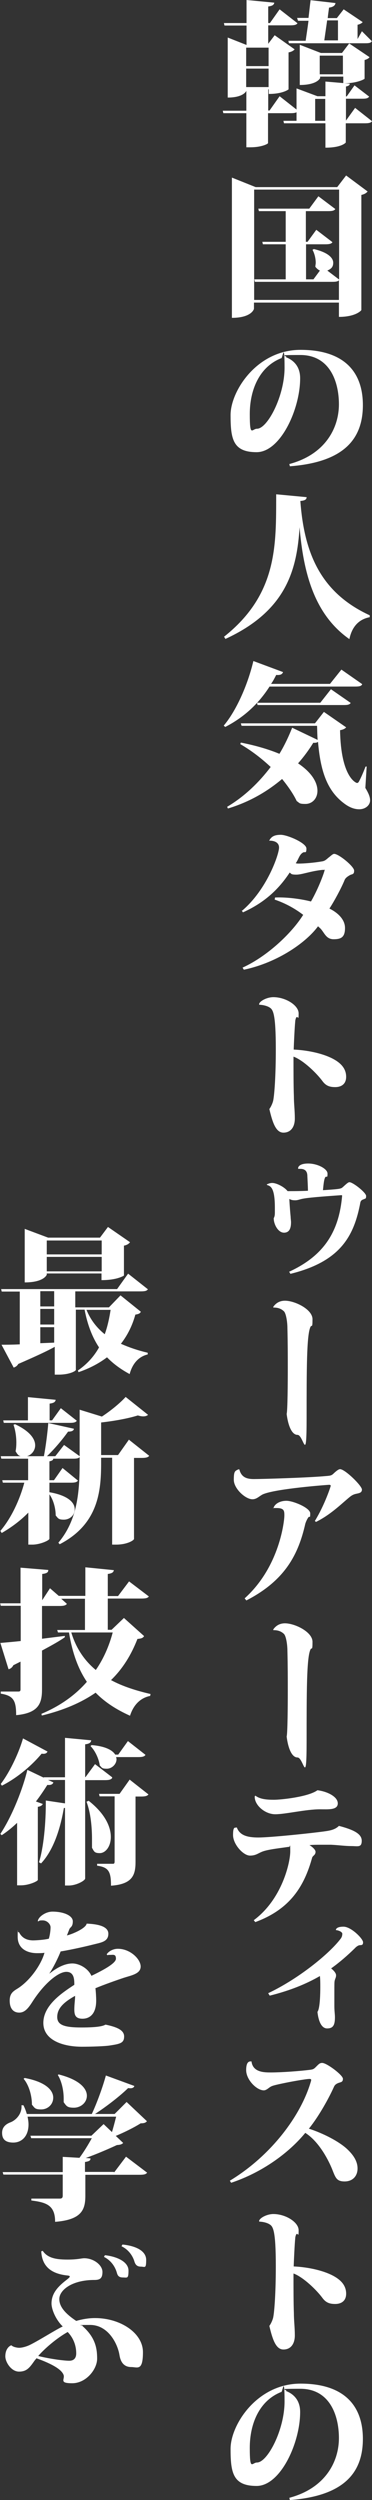
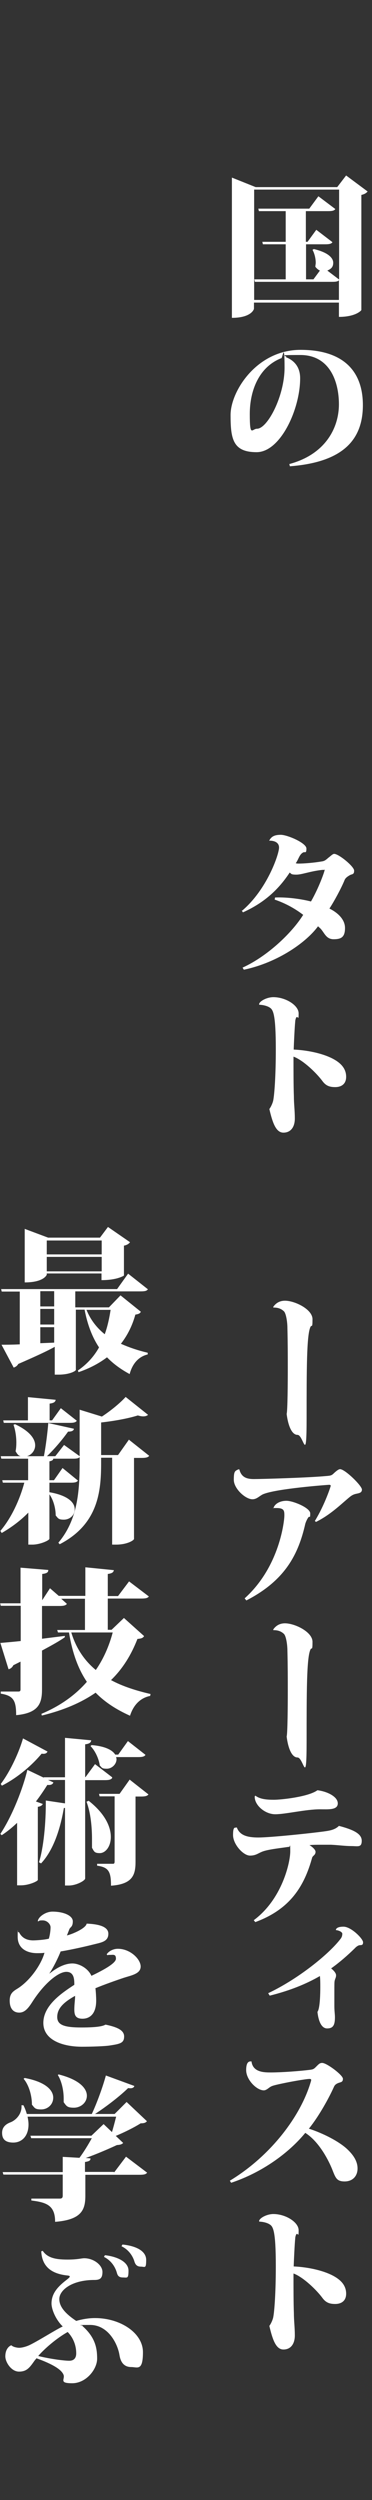
<svg xmlns="http://www.w3.org/2000/svg" id="uuid-fc7b331c-7031-488e-9fb4-a6cfe5107a90" data-name="レイヤー 1" viewBox="0 0 195.7 1312" width="195.7" height="1312">
  <rect x="0" y="0" width="195.7" height="1312" fill="#333333" stroke="none" />
  <defs>
    <style>
      .uuid-541860ca-aa30-4a53-bfba-2bf6fcf34532 {
        fill: #fff;
      }
    </style>
  </defs>
  <g>
-     <path class="uuid-541860ca-aa30-4a53-bfba-2bf6fcf34532" d="m186.8,56.6l8.9,7c-.6.9-1.7,1.1-3.8,1.1h-10v10.1c0,0-2,2.7-10.7,2.7v-12.8h-21.8l-.3-1.3h6.9v-4.5c-.7.4-1.7.5-3.2.5h-11.8v15.7c0,.4-3.4,2.2-9.3,2.2h-2.1v-17.9h-12.1l-.3-1.3h12.4v-11.1h0v.6c0,.2-1.5,3.6-9.8,3.6v-31.5l9.9,3.9v-10.2h-11.6l-.3-1.3h11.9V0l14.6,1.4c-.2,1.1-.9,1.7-3.2,2v8.7h.9l5.1-7.2,9.4,7.3c-.6.9-1.8,1.1-3.9,1.1h-11.5v9.7l3.4-4.5,10.5,7.4c-.5.6-1.5,1.3-3.2,1.6v19.4c0,0-2.9,2.4-10.4,2.4v-2.4h-.3v11.1h.7l5.3-7.5,8.9,7v-11.1l11,4.1h4.2v-7.7l9.4.8v-3.4h-12.2v.7c0,.2-1.6,3.7-10.7,3.7v-21.1l11.1,4.3h11.1l3.8-5,10.7,7.2c-.4.6-1.2,1.1-2.6,1.5v9.8c0,.2-3.8,2.4-10.7,2.4l2.9.2c0,.7-.5,1.2-2,1.5v5.2h.4l4.1-5.8,7.7,5.9c-.7,1-1.8,1.1-3.7,1.1h-8.5v11.5l4.9-6.8Zm-45.5-31.6h-11.8v9.7h11.8v-9.7Zm-11.8,20.7h11.8v-9.7h-11.8v9.7Zm27.2-35l-.4-1.3h6c.4-3.2.7-6.4,1.1-9.3l13.1,1.5c-.2,1.3-1.2,2.1-3.4,2.4-.2,1.6-.5,3.5-.7,5.5h4.8l3.6-4.6,10,6.7c-.4.5-1.3,1.1-2.7,1.4v7.5l2.3-4.1,5.2,5.2c-.5,1-1.6,1.1-3.6,1.1h-40l-.3-1.3h9.1c.4-2.8,1-6.6,1.5-10.5h-5.4Zm9.1,52.7h5.3v-11.5h-5.3v11.5Zm2.4-24.4h12.2v-9.8h-12.2v9.8Zm9.6-28.3h-5.7c-.5,3.7-1.1,7.6-1.5,10.5h7.2v-10.5Z" />
    <path class="uuid-541860ca-aa30-4a53-bfba-2bf6fcf34532" d="m182.1,92.1l11.3,8.4c-.6.7-1.5,1.4-3.3,1.8v60.4c0,.2-2.9,3.6-11.8,3.6v-7.5h-44.7v3.2c0,.4-1.5,4.8-11.6,4.8v-73.6l12.5,5h42.9l4.6-6Zm-48.5,65.3h44.7v-10.3c-.7.7-1.8.8-3.6.8h-40.6l-.3-1.3h16.5v-18.4h-12l-.3-1.3h12.3v-16.1h-14.1l-.3-1.3h26.8l4.8-6.5,8.9,6.7c-.6.9-1.7,1.1-3.8,1.1h-11.7v16.1h.9l4.6-6.3,8.5,6.5c-.6.9-1.8,1.1-3.8,1.1h-10.1v18.4h3.9l3.4-4.6c-.9-.4-1.7-1.1-2.4-2,0-.7.2-1.4.2-2.1,0-2.4-.7-5-1.7-6.8l.7-.4c7.6,1.8,10.2,4.7,10.2,7.2s-1.4,3.3-3.1,4.1l6.2,4.7v-47.2h-44.7v58Z" />
    <path class="uuid-541860ca-aa30-4a53-bfba-2bf6fcf34532" d="m152.3,243.5c19-5.1,26-19.1,26-31.3s-5-25.9-20.3-25.9-5.4.5-7.7,1.1c3.7,1.4,7.6,4.5,7.6,11.1,0,16.3-10.4,38.8-22.9,38.8s-13.7-7-13.7-19.5,13.8-34.2,36.8-34.2,32.8,11.6,32.8,29-9.5,29.9-38.4,32.1l-.3-1.2Zm-4.4-55.5c-11.6,4.6-16.5,16.8-16.5,29.3s1.2,7.7,3.8,7.7c5.5,0,14.5-17.1,14.5-32s-1.1-4.4-1.8-5Z" />
-     <path class="uuid-541860ca-aa30-4a53-bfba-2bf6fcf34532" d="m117.8,334.2c28.5-22.5,27.4-48.6,27.5-74.8l16,1.5c0,1.1-.7,1.8-3.3,2,2,27,10.4,48,36.5,60v1c-5.9,1.1-9.4,5.2-10.7,11.5-18.6-13-24.2-35.1-26.2-58.7h0c-1.4,22.1-6.8,43.8-39,58.6l-.7-1.1Z" />
-     <path class="uuid-541860ca-aa30-4a53-bfba-2bf6fcf34532" d="m190.5,359.2c-.6,1-1.7,1.1-4,1.1h-44.7c-6.3,9.8-14.2,16.5-23.3,21.2l-.8-.7c6.2-7.3,12.4-20.5,15.6-33.9l15.6,5.8c-.4,1.1-1.3,1.7-3.6,1.5-.8,1.6-1.7,3.3-2.7,4.7h31l6-7.5,10.9,7.6Zm2.4,43l-.7,11.3c1.6,2.6,2.5,4.7,2.5,6.5,0,2.6-2.5,4.7-5.7,4.7s-5.9-1.5-8-3.1c-9-6.7-12.4-17.1-13.7-32.3-.5.4-1.2.6-2.5.5-2.2,3.6-4.9,7.3-8,10.8,7.5,5,10.2,10.3,10.2,14.4s-2.8,6.9-6.3,6.9-3-.5-4.6-1.5c-1.5-3.2-4.1-7.2-7.7-11.6-7.6,6.4-16.9,12-28.5,15.5l-.4-.9c9.3-5.5,16.9-13,22.9-20.9-4.5-4.2-9.8-8.4-16-12l.3-.8c8.2,1.6,15,3.7,20.3,5.9,2.8-4.6,5-9.4,6.7-13.7l13.4,6.4c-.2-2.4-.2-4.8-.3-7.4h-39.7l-.4-1.3h39l4.7-6,11.7,8.1c-.6.7-1.5,1.2-3.2,1.5.4,24.8,8.5,27.7,8.9,27.7s.7-.2,1-.7c1.1-2,2.4-5,3.5-7.9h.3Zm-57.7-33.4h33.3l5.6-7.1,10.4,7.2c-.7,1-1.8,1.1-3.9,1.1h-45.1l-.3-1.3Z" />
    <path class="uuid-541860ca-aa30-4a53-bfba-2bf6fcf34532" d="m127.4,477.9c13.1-11.1,19.4-29.6,19.4-33.1s-4.1-3.7-5.2-3.6c1.1-2.1,2.6-3.1,6.1-3.1s13.5,4.3,13.5,7.2-.8,1.5-1.8,2.1c-.7.4-1.3,1-1.9,2.1-.6,1.1-1,2.2-1.9,3.5.4.2,1.2.2,1.5.2,2.8,0,7.9-.4,12-1.1,1.8-.2,2.5-1,3.7-2,1.1-.8,2.2-2,3-2,2.4,0,10.5,6.6,10.5,8.8s-1.1,1.7-2.3,2.4c-1,.6-2.2,1.3-2.7,2.5-1.7,4.2-5.6,11.4-8,15,3.7,1.8,8.2,5.3,8.2,10.2s-2.1,5.9-6,5.9-4.8-3.3-6.8-5.5l-1.4-1.3c-5.8,8-20.6,18.9-39,22.8l-.7-1.1c13-5.9,25.9-18.1,31.9-27.7-3.8-2.9-8.8-5.9-15-8l.2-1.1c6.8-.3,14.8,1,18.9,2.1,4.3-7.5,7.2-15.9,7.2-16.6s0,0-.2,0-.5,0-1,0c-6.5.7-10.7,2.5-13.7,2.5s-2.6-.5-3.5-1.1c-5.6,8.5-13,15.7-24.6,20.9l-.7-1.1Z" />
    <path class="uuid-541860ca-aa30-4a53-bfba-2bf6fcf34532" d="m136.3,527.1c0-1.6,4-3.8,7.5-3.8,6.5,0,13.3,4.3,13.3,8.5s-.3,1.4-1.1,2c-.3.2-.7,1.5-.7,2.4-.3,2.8-.7,11.7-.8,14.6,8.4.4,16.4,2.4,21.3,5.2,3.9,2.2,6.3,5.1,6.3,9.1s-2.8,5.4-5.7,5.4-4.9-.6-6.8-3.2c-2.8-3.8-9.8-10.8-15.2-12.8,0,7.6,0,15.5.2,20.7,0,4.1.5,7.4.5,11.8s-2.1,7.4-6,7.4-5.7-5.1-7.4-12.4c.7-.9,1.6-2.7,2-4.3.7-3.3,1.4-13.7,1.4-27,0-19.1-1.5-20.9-3.3-22-1.4-.9-3.8-1.4-5.3-1.4h0Z" />
-     <path class="uuid-541860ca-aa30-4a53-bfba-2bf6fcf34532" d="m140.2,621.7c.7-.5,2-.9,3-.9,2.2,0,6.3,2,8.1,4.3.5,0,1,0,1.4,0,1.9,0,5.4,0,9.3-.2,0-2-.2-5.5-.3-7.6,0-1.3-.2-3.9-3.7-3.9s-.7,0-1.1,0c-.3-.6.2-2.8,5.2-2.8s10.2,2.8,10.2,5.3-.4,1.3-1,1.7c-.9.7-1.2,5.1-1.4,7,7.2-.5,9.3-.6,10.2-1.4,1.3-1.1,2.9-2.8,3.7-2.8,1.9,0,8.8,5.5,8.8,7.2s-.4,1.3-1.6,1.9c-.7.2-1.2.7-1.4,1.4-3.3,17.7-10.4,31.1-36.8,37.6l-.7-1.1c18.5-8.5,26.3-21.2,27.9-40l-.3-.2c-5.5.4-16.1,1.1-20,1.8-1.9.3-2.9.9-4.4.9s-2.1-.2-3.1-.7c.2,3.9.5,7.4.7,9.4,0,1,.2,2,.2,2.8,0,2.9-.7,5.5-3.7,5.5s-5.4-4.2-5.4-7.6c.5-.9.6-1.7.6-3v-2.6c0-10.5-2.3-11.3-4.1-11.8v-.2Z" />
    <path class="uuid-541860ca-aa30-4a53-bfba-2bf6fcf34532" d="m143.7,685.9c1.5-2.2,3.6-3.3,6.2-3.3,5.2,0,14.5,4.5,14.5,9.7s-.4,2.6-1.1,4.1c-2,4.3-2,22.4-2,47.7s-1.5,8.9-4.8,8.9h0c-3.1,0-5-5.2-5.7-11,.5-1.5.6-16.7.6-23.6s0-13.3-.2-21.5c0-3.1-.7-7.6-1.8-8.7-1.1-1.1-2.9-2.1-5.6-2v-.3Z" />
    <path class="uuid-541860ca-aa30-4a53-bfba-2bf6fcf34532" d="m165.7,798.1c5.2-8.5,8.3-18.1,8.3-18.4s-.4-.5-.8-.5-28.1,2-34.9,5c-1.9.9-3.2,2.6-5.5,2.6-3.7,0-9.8-5.6-9.8-10.2s.6-4.6,2.4-5.5h.5c1,3.9,3.5,5.1,7.6,5.1s28.6-.7,38.2-1.6c2.4-.2,2.8-.3,4.1-1.6,1.1-1,2.3-2,3.1-2,2.6,0,11.5,8.7,11.5,10.7s-2,1.9-3.7,2.4c-1.7.5-2.7,1.5-3.8,2.4-3.9,3.3-9.5,8.7-16.7,12.2l-.7-.7Zm-21.8-6.8c.7-2.1,3.3-3.7,6.8-3.7s12.5,3.7,12.5,6.6-.3,1.4-.8,1.9c-.7.7-1.6,2.8-1.8,3.6-3.6,15.8-10.4,29.6-31,40.2l-.9-1.1c18.6-16.7,20.9-41,20.9-43.4s0-4-4.1-4-1.1,0-1.5.2v-.3Z" />
    <path class="uuid-541860ca-aa30-4a53-bfba-2bf6fcf34532" d="m143.7,855.2c1.5-2.2,3.6-3.3,6.2-3.3,5.2,0,14.5,4.5,14.5,9.7s-.4,2.6-1.1,4.1c-2,4.3-2,22.4-2,47.7s-1.5,8.9-4.8,8.9h0c-3.1,0-5-5.2-5.7-11,.5-1.5.6-16.7.6-23.6s0-13.3-.2-21.5c0-3.1-.7-7.6-1.8-8.7s-2.9-2.1-5.6-2v-.3Z" />
    <path class="uuid-541860ca-aa30-4a53-bfba-2bf6fcf34532" d="m124.5,958.8c1.4,4.1,5,5.5,11.4,5.5s28.5-2.3,35.4-3.3c2.8-.4,5.2-1,7-2.8,7.6,2,12,4.1,12,7.8s-2.1,2.8-5.4,2.8-6.7-.5-10.7-.7c-1.4,0-3.1,0-5,0s-4.6,0-6.4.2c1.7,1,3.2,2.5,3.2,3.5,0,1.8-1.5,2-1.8,3.1-4.1,14.8-11.4,27-29.9,33.8l-.8-1c14.9-11,19.2-30.3,19.2-36.1s-.2-1.6-.8-2.4c-3.9.6-9.7,1.2-13,2.2-3,.9-3.9,2.4-7.4,2.4s-8.9-5.9-8.9-10.8,1.1-3.6,2-4h0Zm9.8-16.5c2.4,1.9,6,2.2,9.8,2.2s18.1-1.5,22.9-5c5,.6,10.7,3.3,10.7,6.9s-5.1,3.1-9.4,3.1c-7.5,0-18.1,2.6-23.5,2.6s-11-4.8-10.8-9.4l.3-.3Z" />
    <path class="uuid-541860ca-aa30-4a53-bfba-2bf6fcf34532" d="m141.1,1046c15.9-7.5,32.2-20.7,38.2-28.7.7-1,.7-1.6.8-2.4,0-1.1-2-1.9-3.4-2,0-.2,0-1.8,4-1.8s10.3,6.3,10.3,8.2-1.2,1.3-2.2,1.6c-.6.2-1.5.8-2.1,1.5-3.9,3.8-8,7.4-12.5,10.6,1.4,1.1,2.6,2.5,2.6,3.6s-.4,1.6-.7,2.7c-.2.8-.2,1.4-.2,6.8v6.7c0,2.7.3,4.1.3,5.9,0,4.1-1,5.8-4.1,5.8s-4.6-4.1-5.1-8.7c1.4-1.7,1.5-10.3,1.5-12.8s0-4.1-.2-6c-7.1,4.1-15.6,7.6-26.4,10.3l-.7-1.1Z" />
    <path class="uuid-541860ca-aa30-4a53-bfba-2bf6fcf34532" d="m121.1,1144.3c21.4-13,37.4-34,42.6-52.5,0-.2,0-.2,0-.3,0-.3-.2-.5-.9-.5-1.8,0-11.2,1.6-17.5,3.1-2,.5-2.6.7-3.7,1.5-.8.6-1.8,1.4-2.8,1.4-3.8,0-9.3-5.6-9.3-10.6s2-4.6,2.8-4.6c.7,5.8,6.8,5.8,10.2,5.8,5.7,0,15.3-.7,20.7-1.4,1.6-.2,2-.5,3-1.5,1.5-1.5,2-2.1,3.3-2.1,2.4,0,10.9,6.4,10.9,8.3s-1.1,1.7-2.6,2.3c-1.1.5-1.7,1-2.1,1.9-2.4,5.4-7.7,15.2-13.2,22,7.4,2.4,15.7,6.6,20.1,10.7,3.2,3,5.5,6.3,5.5,10.2s-2.5,6.8-6.8,6.8-4.8-2-6.6-6.5c-1.5-3.7-6.4-14.1-14.1-19-8.6,10.5-22.7,20.8-39,26.2l-.7-1.1Z" />
    <path class="uuid-541860ca-aa30-4a53-bfba-2bf6fcf34532" d="m136.3,1165.7c0-1.6,4-3.8,7.5-3.8,6.5,0,13.3,4.3,13.3,8.5s-.3,1.4-1.1,2c-.3.2-.7,1.5-.7,2.4-.3,2.8-.7,11.7-.8,14.6,8.4.4,16.4,2.4,21.3,5.2,3.9,2.2,6.3,5.1,6.3,9.1s-2.8,5.4-5.7,5.4-4.9-.6-6.8-3.2c-2.8-3.8-9.8-10.8-15.2-12.8,0,7.6,0,15.5.2,20.7,0,4.1.5,7.4.5,11.8s-2.1,7.4-6,7.4-5.7-5.1-7.4-12.4c.7-.9,1.6-2.7,2-4.3.7-3.3,1.4-13.7,1.4-27,0-19.1-1.5-20.9-3.3-22-1.4-.9-3.8-1.4-5.3-1.4h0Z" />
-     <path class="uuid-541860ca-aa30-4a53-bfba-2bf6fcf34532" d="m152.3,1310.8c19-5.1,26-19.1,26-31.3s-5-25.9-20.3-25.9-5.4.5-7.7,1.1c3.7,1.4,7.6,4.5,7.6,11.1,0,16.3-10.4,38.8-22.9,38.8s-13.7-7-13.7-19.5,13.8-34.2,36.8-34.2,32.8,11.6,32.8,29-9.5,29.9-38.4,32.1l-.3-1.2Zm-4.4-55.5c-11.6,4.6-16.5,16.8-16.5,29.3s1.2,7.7,3.8,7.7c5.5,0,14.5-17.1,14.5-32s-1.1-4.4-1.8-5Z" />
  </g>
  <g>
    <path class="uuid-541860ca-aa30-4a53-bfba-2bf6fcf34532" d="m63.4,679.8l10.7,8.6c-.5.9-1.1,1.2-2.9,1.5-1.5,5.5-4,10.7-7.6,15.3,4.5,2,9.3,3.6,14.1,4.7v.9c-4.7,1.1-8,4.7-9.5,10.3-4.6-2.5-8.5-5.3-11.9-8.8-4.1,3.1-9.1,5.8-15,7.8l-.3-.9c4.8-3.3,8.5-7.4,11.1-12.1-3.4-5.1-6-11.5-7.6-19.8h-4.6v31.6c0,.6-3.3,2.5-9.1,2.5h-2v-14.6c-4.3,2.4-10.5,5.2-19.2,9-.6,1.1-1.5,1.6-2.4,1.9l-6.4-12c2.2,0,5.6,0,9.6-.2v-27.7H.9l-.3-1.3h61l5.8-8.1,10.4,8.2c-.6.9-1.6,1.1-4,1.1h-34.2v8.4h17.7l6-6.2Zm-38.8-11.4v.5c0,.2-1.6,4.1-11.6,4.1v-28.1l12.3,4.6h27.3l4.2-5.6,11.6,8c-.5.7-1.5,1.5-3.2,1.8v15.7c0,0-3.3,2.4-11.8,2.4v-3.5h-28.9Zm3.9,9.2h-7.3v8h7.3v-8Zm-7.3,9.3v8.2h7.3v-8.2h-7.3Zm0,18l7.3-.3v-8.1h-7.3v8.5Zm32.3-53.9h-28.9v7.3h28.9v-7.3Zm-28.9,16.2h28.9v-7.6h-28.9v7.6Zm20.9,20.2c2.2,5.4,5.5,9.5,9.6,12.8,1.5-4.1,2.4-8.4,3.1-12.8h-12.7Z" />
    <path class="uuid-541860ca-aa30-4a53-bfba-2bf6fcf34532" d="m67.9,755.6l10.6,8.4c-.7.9-1.9,1.1-4.1,1.1h-3.9v42.5c0,.7-3.5,3-9.4,3h-2.1v-45.6h-5.8v2.9c0,14.7-1.5,32-21.8,42.5l-.7-.8c10.2-12,11.2-27.2,11.2-42.1v-2.8c-.7.7-1.8.8-3.6.8h-10.3c0,.7-.6,1.1-2,1.4v9.9h2.4l4.5-6.4,8.1,6.6c-.6.9-1.7,1.1-3.8,1.1h-11.2v5h0c9.9,1.7,13.3,5.5,13.3,8.9s-2.8,5.5-5.7,5.5-3-.7-4.3-2.2c0-3.7-1.2-8.2-3.3-11.1v23.3c0,.9-5,3.1-8.9,3.1h-2.2v-16.8c-4,4.1-8.8,7.7-14,10.7l-.7-1.1c5.8-6.8,10.2-16.4,12.6-25.3H1.5l-.3-1.3h13.6v-11.3H.7l-.3-1.3h22.7c1-5.2,1.9-12.4,2.3-17.4l13.5,3c-.2,1-1,1.5-3.1,1.5-2.6,3.7-6.9,8.9-11.1,12.9h4.4l4.6-5.9,8.2,5.9v-24.4l11.7,3.6c4.9-3.2,9.8-7.3,12.5-10.3l11.8,9.4c-.6.5-1.4.8-2.5.8s-1.8-.2-2.9-.5c-4.7,1.5-12.1,2.9-19.3,3.7v17.1h8.9l5.8-8.2Zm-65.9-8.9l-.3-1.3h13v-12.2l14.6,1.4c-.2,1.1-.9,1.7-3.2,2v8.8h1.3l4.6-6.4,8.4,6.6c-.6.9-1.7,1.1-3.8,1.1H2Zm5.9.7c7.9,3.7,10.6,7.8,10.6,11.1s-2.8,5.9-5.7,5.9-3.4-.8-4.6-2.8c.3-1.5.4-3,.4-4.6,0-3.3-.6-6.8-1.5-9.3l.8-.3Z" />
    <path class="uuid-541860ca-aa30-4a53-bfba-2bf6fcf34532" d="m65.2,849.1l10.6,9.5c-.6,1-1.4,1.3-3.5,1.5-3.2,8.2-7.6,15.5-13.9,21.6,6.3,3.4,13.5,5.6,20.8,7.3l-.2,1c-5.1,1-8.8,4.7-10.6,10.4-7.1-3.2-13.1-7-18.1-12.1-7.5,5.2-16.8,9.2-28.3,12l-.2-.9c9.8-4.1,17.8-9.8,23.9-16.8-4.4-6.5-7.6-14.8-9.4-25.9h-5.8l-.4-1.3h14.6v-16.4h-12.5l3,2.7c-.7.9-1.9,1.1-4,1.1h-9.1v17.2l12-1.5v.7c-2.8,2-6.8,4.2-12,7v20.3c0,7.2-1.6,12.5-13.6,13.6,0-7.8-1.5-10.2-8.1-11.3v-1.1h9.3c.8,0,1.1-.3,1.1-1.1v-14.6l-3.8,1.9c-.5,1.1-1.5,1.9-2.5,2.1l-4.3-13.8c2.3-.2,6-.5,10.7-1v-18.5H.4l-.3-1.3h10.7v-18.7l14.6,1.2c0,1.1-.5,1.8-3.2,2.1v13.8l4.1-6.3,4.6,4h14v-15l15,1.5c-.2,1.1-.9,1.7-3.2,2v11.6h5.4l5.8-7.7,10.4,7.9c-.6.9-1.8,1.1-4,1.1h-17.6v16.4h2l6.6-6.3Zm-27.7,7.6c2.6,8.6,7.2,15,12.9,19.7,4.1-5.9,7-12.6,8.9-19.7h-21.9Z" />
    <path class="uuid-541860ca-aa30-4a53-bfba-2bf6fcf34532" d="m59,933.1c-.7.9-1.8,1.1-3.9,1.1h-10.3v51.6c0,1.1-4.6,3.7-8.6,3.7h-2v-40.7h-.6c-2.1,12.2-5.9,22.6-12,29.1l-1.1-.6c2.4-7.4,3.7-20.6,3.6-32.4l10.1,1.5v-12.3h-8.9l2.8,1.3c-.4,1-1.3,1.5-3.2,1.3-1.7,2.7-3.7,5.7-6,8.7l3.6,1.3c-.3.7-1.1,1.3-2.6,1.5v38.4c-.2.7-4.7,2.8-8.9,2.8h-2v-32.8c-2.5,2.4-5.2,4.6-8.1,6.5l-.7-.7c6.5-9.8,12-24.3,14.2-33.6l8.6,4.1v-.2c0,0,11.2,0,11.2,0v-20.7l13.8,1.3c-.2,1.1-.8,1.8-3.2,2.1v17.2h.2l5-6.8,9,6.9Zm-58.6,3.1c5.2-6.8,9.8-17.2,11.7-23.9l12.9,6.9c-.4.8-1.1,1.4-3.1,1.1-4.8,5.8-12.4,12.5-20.9,16.8l-.6-.9Zm46.2,8.8c8.8,6.9,11.7,13.8,11.7,19s-2.9,8.5-5.8,8.5-3-.9-4.1-2.8c0-1.3,0-2.8,0-4.6,0-5.9-.6-13.6-2.9-19.6l1-.4Zm29.9-24c-.6.9-1.8,1.1-3.9,1.1h-11.5c0,.3.2.7.2,1.1,0,2.6-2.4,5-5.1,5s-2.5-.5-3.7-1.7c-.5-3.5-2.4-7.7-4.9-10.2l.6-.5c7.3.6,11,2.7,12.4,5h1.6l5.1-7.1,9.2,7.2Zm-8.2,13l9.8,7.7c-.7.9-1.9,1.1-4,1.1h-2.8v34.3c0,6.9-1.6,11.7-12.9,12.5,0-7.3-1.2-9.7-7.3-10.5v-1h8.4c.6,0,.8-.4.8-1.2v-34.2h-7.9l-.3-1.3h10.8l5.4-7.6Z" />
    <path class="uuid-541860ca-aa30-4a53-bfba-2bf6fcf34532" d="m56.2,1025.5c1.1-1.6,3.4-2.8,5.8-2.8,6.6,0,12,5.5,12,9.3s-4.7,4.6-8.8,5.9c-3.9,1.3-10.7,3.7-15,5.5.2,1.5.4,4.5.4,6.5,0,7-3.4,9.5-7.2,9.5s-4.3-2.1-4.3-4.9.5-5.9.4-7.1c-6.5,3.6-9.4,6.9-9.4,11.1s3.7,5.5,12.7,5.5,11.5-.8,12.7-1.5c5.8,1.2,9.8,2.8,9.8,6.2s-2,3.9-7.2,4.7c-2.8.5-10.5.7-15,.7-9.8,0-20.3-3.3-20.3-12.5s9.7-15.7,16.3-20c0-2.6,0-6.8-4.2-6.8s-11.7,6-18.1,16.1c-2.2,3.4-4,5.3-6.7,5.3s-5-1.7-5-6.3,2.8-5.3,5.3-7.1c6.4-4.6,11.5-12.5,13-18-1,.2-3,.2-3.9.2-4.7,0-10.2-2-10.2-8.6s0-1.7.3-2.4h.4c1.2,2.4,3.3,4.2,7.2,4.3,1.9,0,6.3-.3,8.5-.9.6-2,.9-4.4.9-6s-1.8-3.6-4.1-3.6-1.5.2-2.4.5h-.2c0-2.1,3.9-5.1,7.7-5.1,5.9,0,10.7,2.1,10.7,5.1s-1.3,2.9-1.8,4.1l-1.3,3.3c2.6-.6,9.9-3.6,10.4-6.2,5,.2,11.4,1.1,11.4,5.3s-3.8,4.6-7.7,5.6c-3.6.9-10.8,2.6-17.4,3.7-1.6,4.1-4.3,9.2-5.9,11.5h.2c4.6-3.7,8.6-5.2,11.9-5.2s8.1,2.3,10,6.5c5.8-2.8,12.9-6.5,12.9-9s-1.5-2-2.9-2-1,0-1.5.2l-.5-.5Z" />
    <path class="uuid-541860ca-aa30-4a53-bfba-2bf6fcf34532" d="m60.1,1140l6.2-8.2,11.1,8.4c-.7.9-1.7,1.1-4.1,1.1h-28.4v11c0,7.4-2,12.6-15.9,13.7,0-8.5-4.3-10.2-12.5-11.2v-1h15c1.1,0,1.5-.5,1.5-1.5v-11.1H1.8l-.4-1.3h31.6v-8l8.8.5c2.2-2.9,4.8-7.2,6.5-10.3h-31.9l-.4-1.3h32.1l6.4-6.1,4.4,4.2c.8-2.6,1.6-5.7,2.2-8.1H14.5c.3,1.5.5,2.8.5,4.1,0,6.2-3.6,9.5-8,9.5s-5.9-2-5.9-5.1,2.1-4.7,4.6-5.6c2.9-1.2,6-4.6,5.6-8.9h1c.8,1.5,1.4,3.2,1.8,4.6h34.2c2.8-6,5.8-14.3,7.4-20.2l15,5.5c-.4,1-1.2,1.4-3.3,1.1-4.2,4.1-11,9.4-17.4,13.6h10.3l6.3-6.3,10.7,10.1c-.7.8-1.5,1.1-3.3,1.1-3.3,2.1-8.5,4.7-13.1,6.6l3.9,3.7c-.7.7-1.5,1-3.3,1.1-4.3,2-10.8,4.8-16.4,6.8l2.5.2c0,1-.4,1.5-2.9,1.9v5.2h15.1Zm-47.1-49.5c11.3,2.1,15,6.6,15,10.3s-3,6.2-6.3,6.2-3.4-.7-4.9-2.5c0-4.6-1.5-10.2-4.4-13.6l.6-.4Zm18.1-1.8c10.9,2.8,14.6,7.4,14.6,11.1s-3.3,6.3-6.8,6.3-3.9-.8-5.4-2.9c0-.7,0-1.3,0-2,0-4.3-1.1-9.1-3.1-12.3l.6-.3Z" />
    <path class="uuid-541860ca-aa30-4a53-bfba-2bf6fcf34532" d="m22.6,1181.4c2.8,4,8,4.4,13.1,4.4s7.2-.7,8.6-.7c5,0,9.6,3.6,9.6,7.2s-1.6,4.2-4.3,4.2c-12,0-18.5,5.5-18.4,10.1,0,4.6,4.4,8.4,8.9,11.4,3.1-.9,6.4-1.5,9.9-1.5,13.3,0,25.2,7.8,25.2,17.9s-2.9,7.8-6.2,7.8-5.4-2-6.1-6c-.9-6.1-5.9-16.1-15.5-16.1s-2.7.2-4.1.5c6.8,6,7.8,11.6,7.8,17.2s-5.8,12.9-13.1,12.9-3.6-2.1-4.6-4.5c-1.2-2.9-6.2-5.7-14.2-8.6l-1,1.2c-2.6,3.7-4.1,5.8-8.2,5.8s-7.2-5-7.2-8c0-4.5,2.8-5.8,3.2-5.8.9.9,3,1.3,4.1,1.3s3.3-.4,5.6-1.5c4.9-2.4,13.3-7.8,17.3-9.7-3.9-3.8-5.9-9.2-5.9-12,0-4.6,2.4-8.2,7.6-12.2,1.4-1.1,2-1.6,2-2s-.6-.5-1.7-.6c-8.4-1-12.9-5-13.3-12.6l.7-.3Zm13,42.4c-6,3.4-12.1,8.7-15.5,12.6,6.9,1.7,14,2.5,16.3,2.5s3.7-1.2,3.7-3.9c0-4.1-1.5-8.1-4.5-11.2Zm19.6-40.3c6.9.8,12.4,3.7,12.4,8.1s-.7,3.6-2.9,3.6-2.8-1-3.2-2.4c-.7-2.6-2.6-6.3-6.8-8.4l.5-.9Zm9.2-5.6c7,.7,12.5,3.3,12.5,8.1s-.7,3.5-2.8,3.5-2.8-1.1-3.3-2.4c-.7-2.6-2.7-6.3-6.9-8.3l.5-.8Z" />
  </g>
</svg>